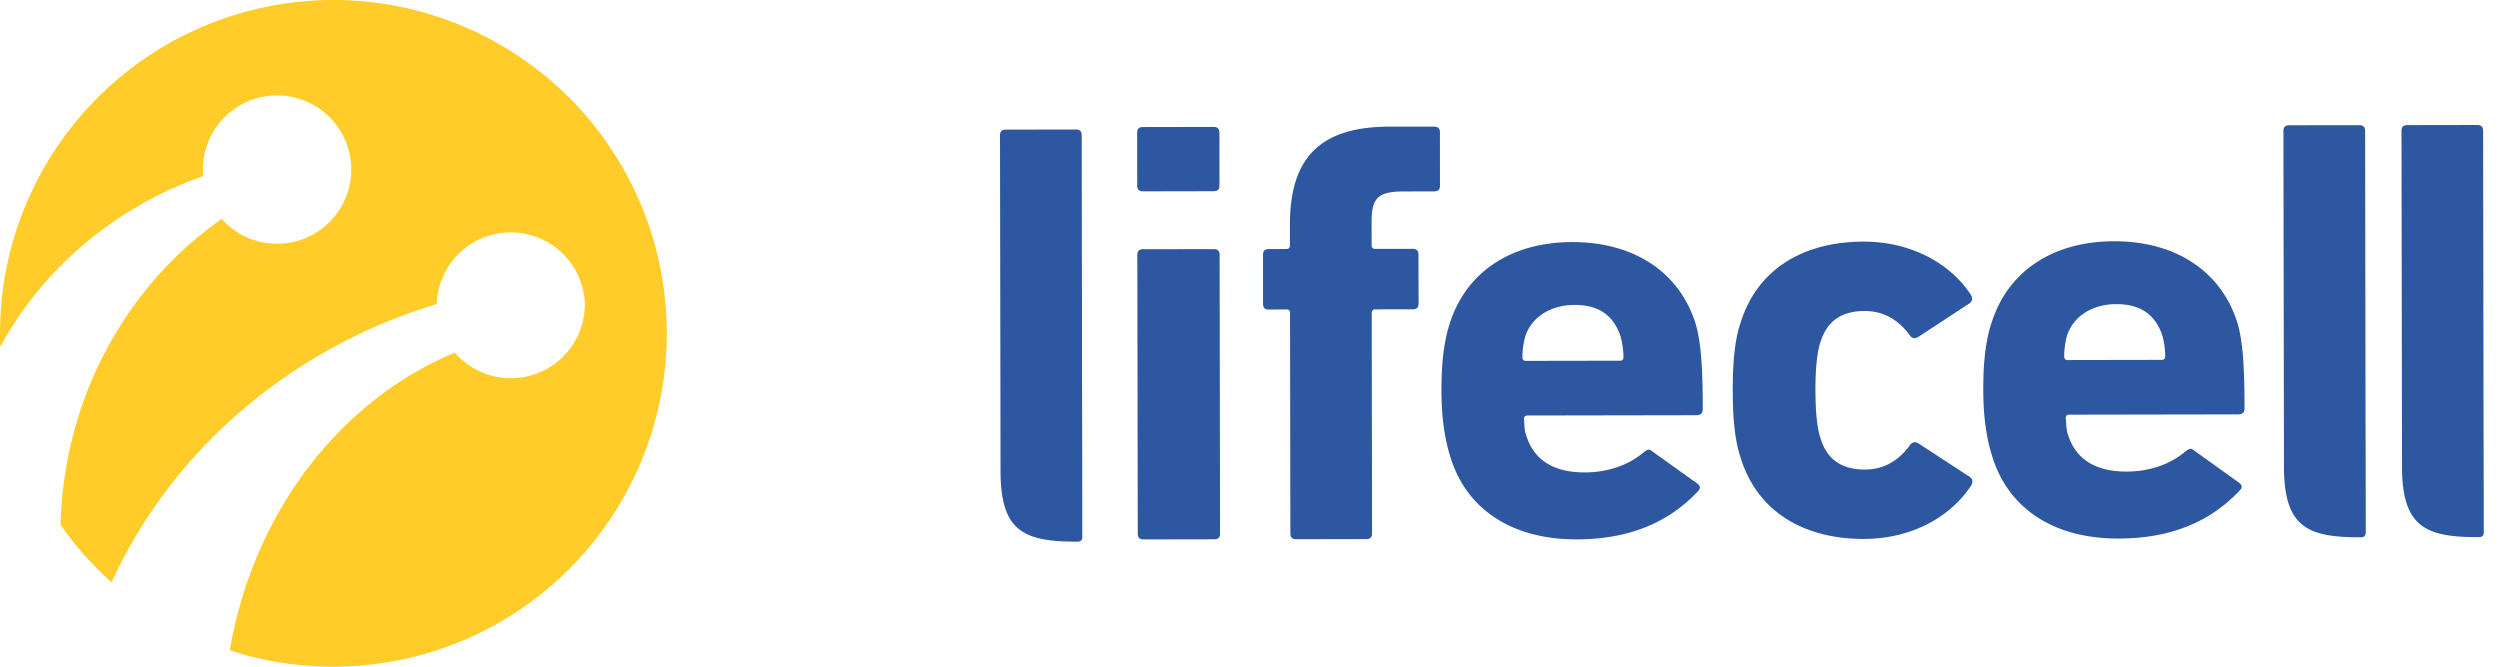
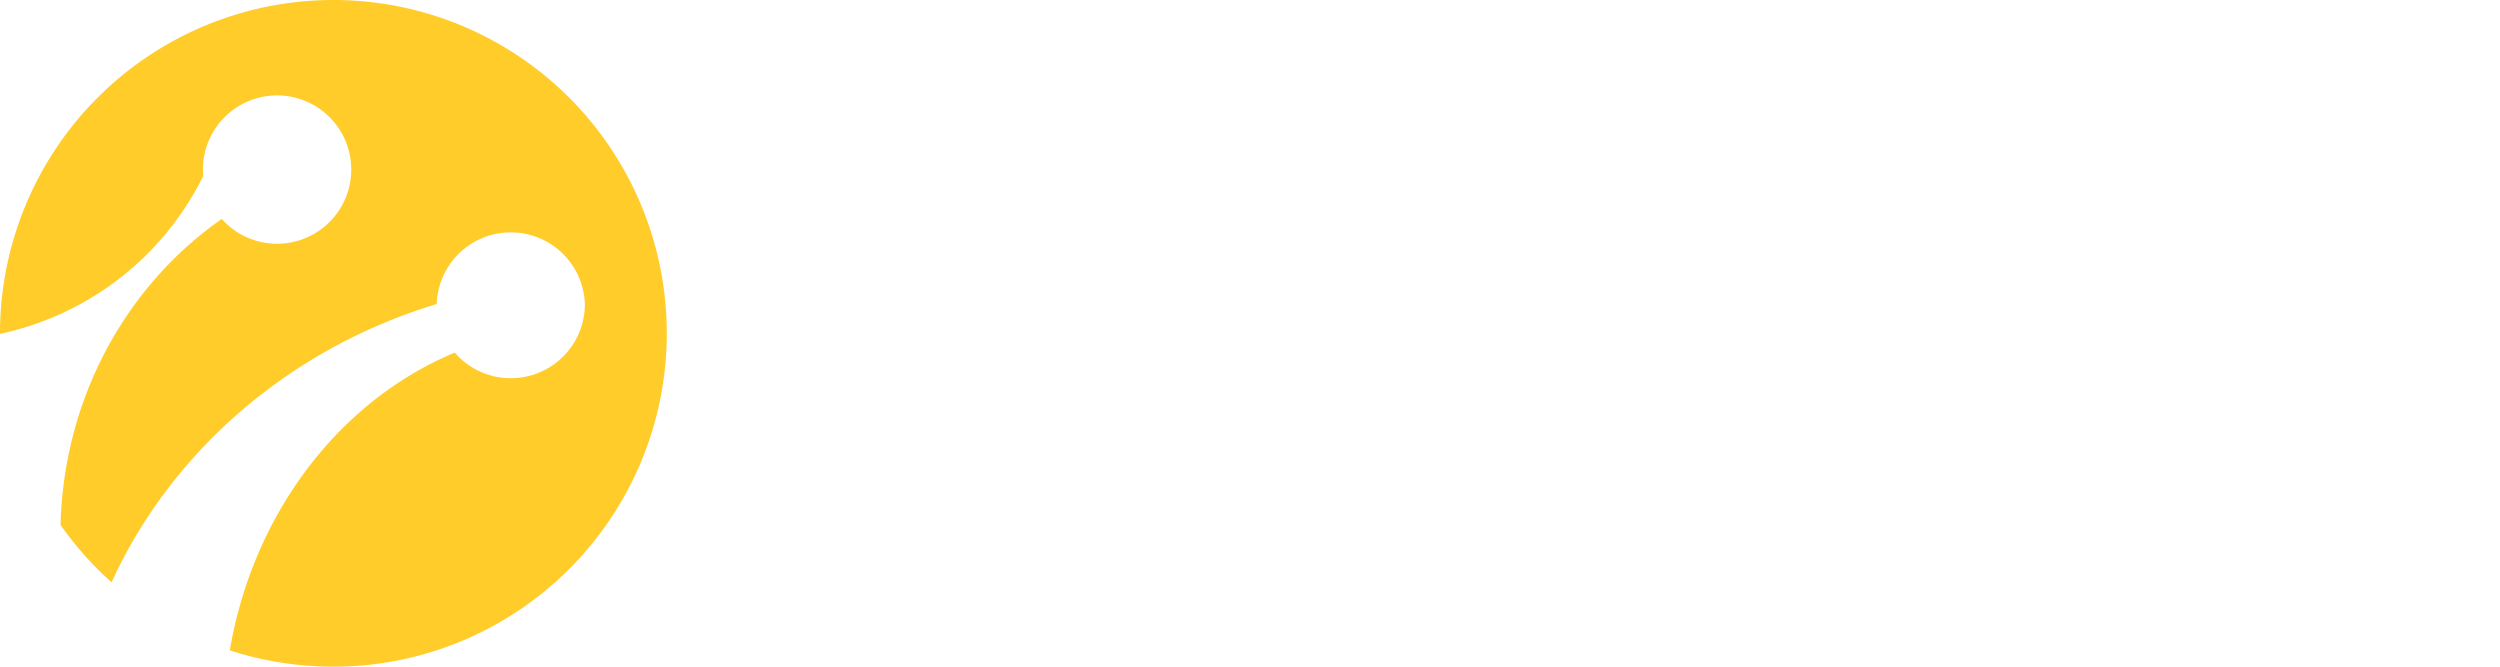
<svg xmlns="http://www.w3.org/2000/svg" width="60" height="16" viewBox="0 0 60 16">
  <g fill="none" fill-rule="evenodd">
-     <path fill="#2D57A1" d="M56.775 10.659l.003 2.101s.004.074-.024.102c-.029.03-.063.033-.101.033-1.28.003-1.836-.245-1.838-1.694l-.013-8.052c0-.1.042-.143.142-.143l1.676-.002c.1 0 .143.042.143.142l.01 6.935.002.578zm-30.802.104l.002 2.102s.005.073-.023.101c-.03.03-.06.034-.102.034-1.278.001-1.836-.246-1.837-1.694L24 3.253c0-.098.042-.142.14-.142l1.679-.003c.099 0 .142.043.142.142l.01 6.936.002.577zm5.138 2.178c-.1 0-.142-.042-.142-.14l-.008-5.29c0-.055-.029-.084-.084-.084l-.424.002c-.097 0-.14-.041-.14-.142V6.118c-.002-.099.04-.14.139-.14l.424-.002c.055 0 .082-.028.082-.084v-.494c-.002-1.648.759-2.356 2.393-2.359h1.062c.1 0 .145.041.145.14l.001 1.274c0 .099-.043.14-.142.14l-.725.002c-.621 0-.775.155-.774.735l.001.558c0 .056.028.085.085.085l.897-.001c.099 0 .142.042.142.14l.003 1.17c0 .1-.043.142-.142.142l-.898.001c-.056 0-.085.028-.085.084l.008 5.287c0 .1-.044.142-.14.142l-1.678.003zm-3.663.005c-.098 0-.142-.042-.142-.14l-.01-6.684c0-.098.043-.141.142-.141l1.69-.002c.1 0 .143.042.143.14l.01 6.683c0 .1-.043.141-.141.141l-1.692.003zm-.013-8.354c-.097 0-.142-.04-.142-.14l-.001-1.261c0-.099.043-.142.14-.142l1.692-.003c.099 0 .142.042.142.142l.002 1.261c0 .099-.043.14-.142.14l-1.69.003zm14.348 6.415c-.144-.409-.197-.959-.197-1.635 0-.677.049-1.227.191-1.635.392-1.257 1.478-1.935 2.945-1.938 1.127-.001 2.074.506 2.582 1.28.04.07.04.14-.029.197l-1.227.804c-.083.058-.154.044-.209-.026-.284-.395-.65-.59-1.087-.59-.55 0-.902.241-1.057.735-.084.238-.125.634-.124 1.168 0 .538.043.931.128 1.172.155.492.508.732 1.06.73.435 0 .801-.197 1.084-.592.055-.071.126-.085.21-.029l1.228.802c.07.055.07.126.03.197-.506.775-1.45 1.286-2.579 1.287-1.466.003-2.553-.674-2.95-1.927zm10.099-2.37c.055 0 .083-.029.083-.086 0-.181-.028-.351-.07-.506-.173-.494-.517-.748-1.11-.746-.526 0-1.007.256-1.176.75a1.969 1.969 0 0 0-.068.506c0 .057.028.086.083.086l2.258-.004zm-4.058 2.348c-.157-.482-.225-1.017-.225-1.624-.002-.633.05-1.182.205-1.633.394-1.229 1.478-1.935 2.93-1.938 1.48-.003 2.553.716 2.95 1.914.155.48.184 1.183.185 2.1.001.1-.057.141-.155.141l-4.053.007c-.054 0-.084.028-.084.083.017.142.01.268.05.381.184.606.662.902 1.411.902.549 0 .983-.175 1.257-.365.248-.174.246-.238.386-.125l1.051.753c.093.069.086.127.015.197-.72.763-1.677 1.146-2.904 1.147-1.536.003-2.623-.703-3.02-1.94zm-8.946-2.328c.058 0 .085-.03.085-.086a1.93 1.93 0 0 0-.072-.506c-.17-.494-.516-.748-1.107-.747-.53.002-1.01.257-1.176.75-.043.156-.07.324-.07.507 0 .057.027.086.085.086l2.255-.004zm-4.057 2.348c-.156-.482-.225-1.018-.226-1.624-.001-.634.053-1.182.205-1.634.395-1.228 1.48-1.935 2.93-1.937 1.48-.003 2.556.716 2.95 1.914.156.479.185 1.183.186 2.1 0 .1-.056.141-.154.141l-4.05.007c-.058 0-.086.027-.086.082.013.143.006.269.05.382.181.607.66.902 1.41.902.548 0 .983-.175 1.258-.365.25-.175.246-.238.385-.123l1.05.751c.094.068.085.126.015.196-.72.764-1.677 1.146-2.903 1.148-1.536.002-2.623-.702-3.02-1.94zm24.786-.351l.004 2.101s.003.076-.023.103c-.032.03-.064.033-.103.033-1.278.003-1.835-.246-1.837-1.694l-.012-8.052c0-.1.042-.142.14-.142L59.452 3c.1 0 .143.042.143.142l.01 6.934.001.578z" />
-     <path fill="#FFCC2A" d="M0 8.012A8 8 0 0 1 7.989 0a8 8 0 0 1 8.014 7.987A7.999 7.999 0 0 1 8.014 16a8.008 8.008 0 0 1-2.499-.392c.564-3.303 2.645-6 5.4-7.145a1.778 1.778 0 0 0 3.122-1.167 1.779 1.779 0 0 0-3.556.001c-3.516 1.063-6.36 3.52-7.803 6.678-.46-.41-.87-.872-1.225-1.376.08-3.072 1.595-5.758 3.87-7.345.325.367.8.596 1.329.596a1.78 1.78 0 1 0-1.775-1.624c-2.118.748-3.854 2.22-4.87 4.097A7.082 7.082 0 0 1 0 8.012" />
+     <path fill="#FFCC2A" d="M0 8.012A8 8 0 0 1 7.989 0a8 8 0 0 1 8.014 7.987A7.999 7.999 0 0 1 8.014 16a8.008 8.008 0 0 1-2.499-.392c.564-3.303 2.645-6 5.4-7.145a1.778 1.778 0 0 0 3.122-1.167 1.779 1.779 0 0 0-3.556.001c-3.516 1.063-6.36 3.52-7.803 6.678-.46-.41-.87-.872-1.225-1.376.08-3.072 1.595-5.758 3.87-7.345.325.367.8.596 1.329.596a1.78 1.78 0 1 0-1.775-1.624A7.082 7.082 0 0 1 0 8.012" />
  </g>
</svg>